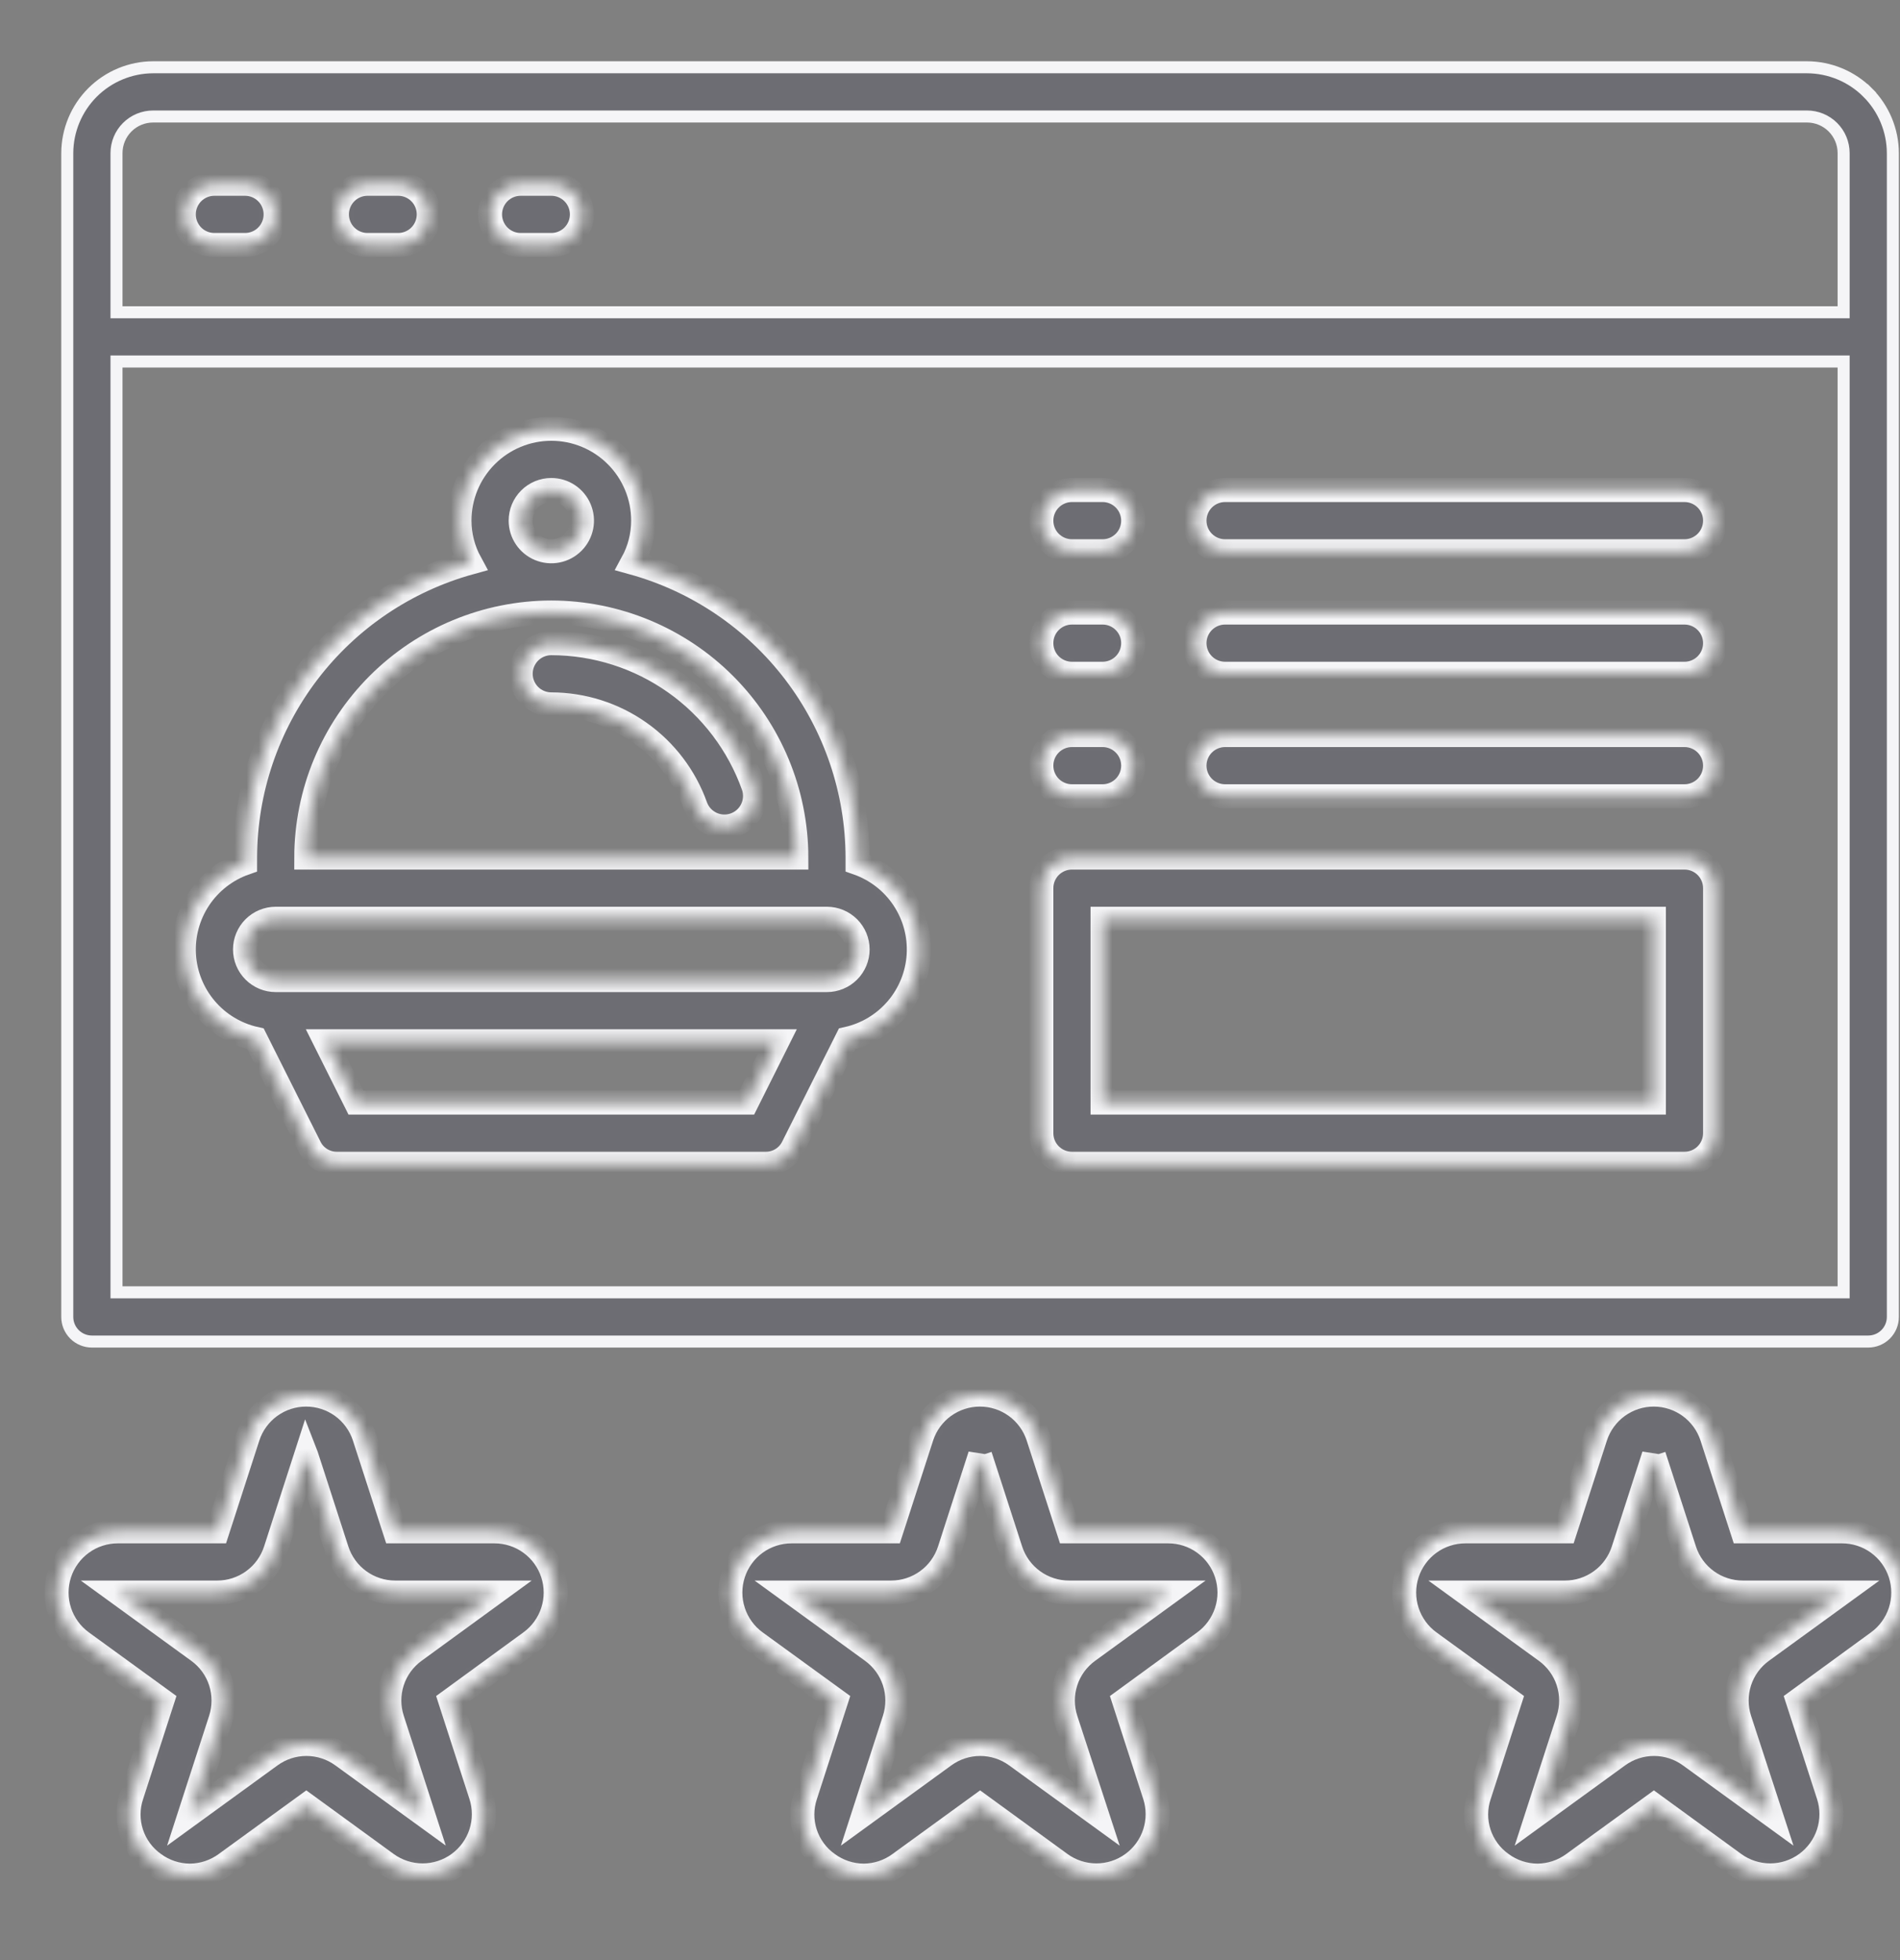
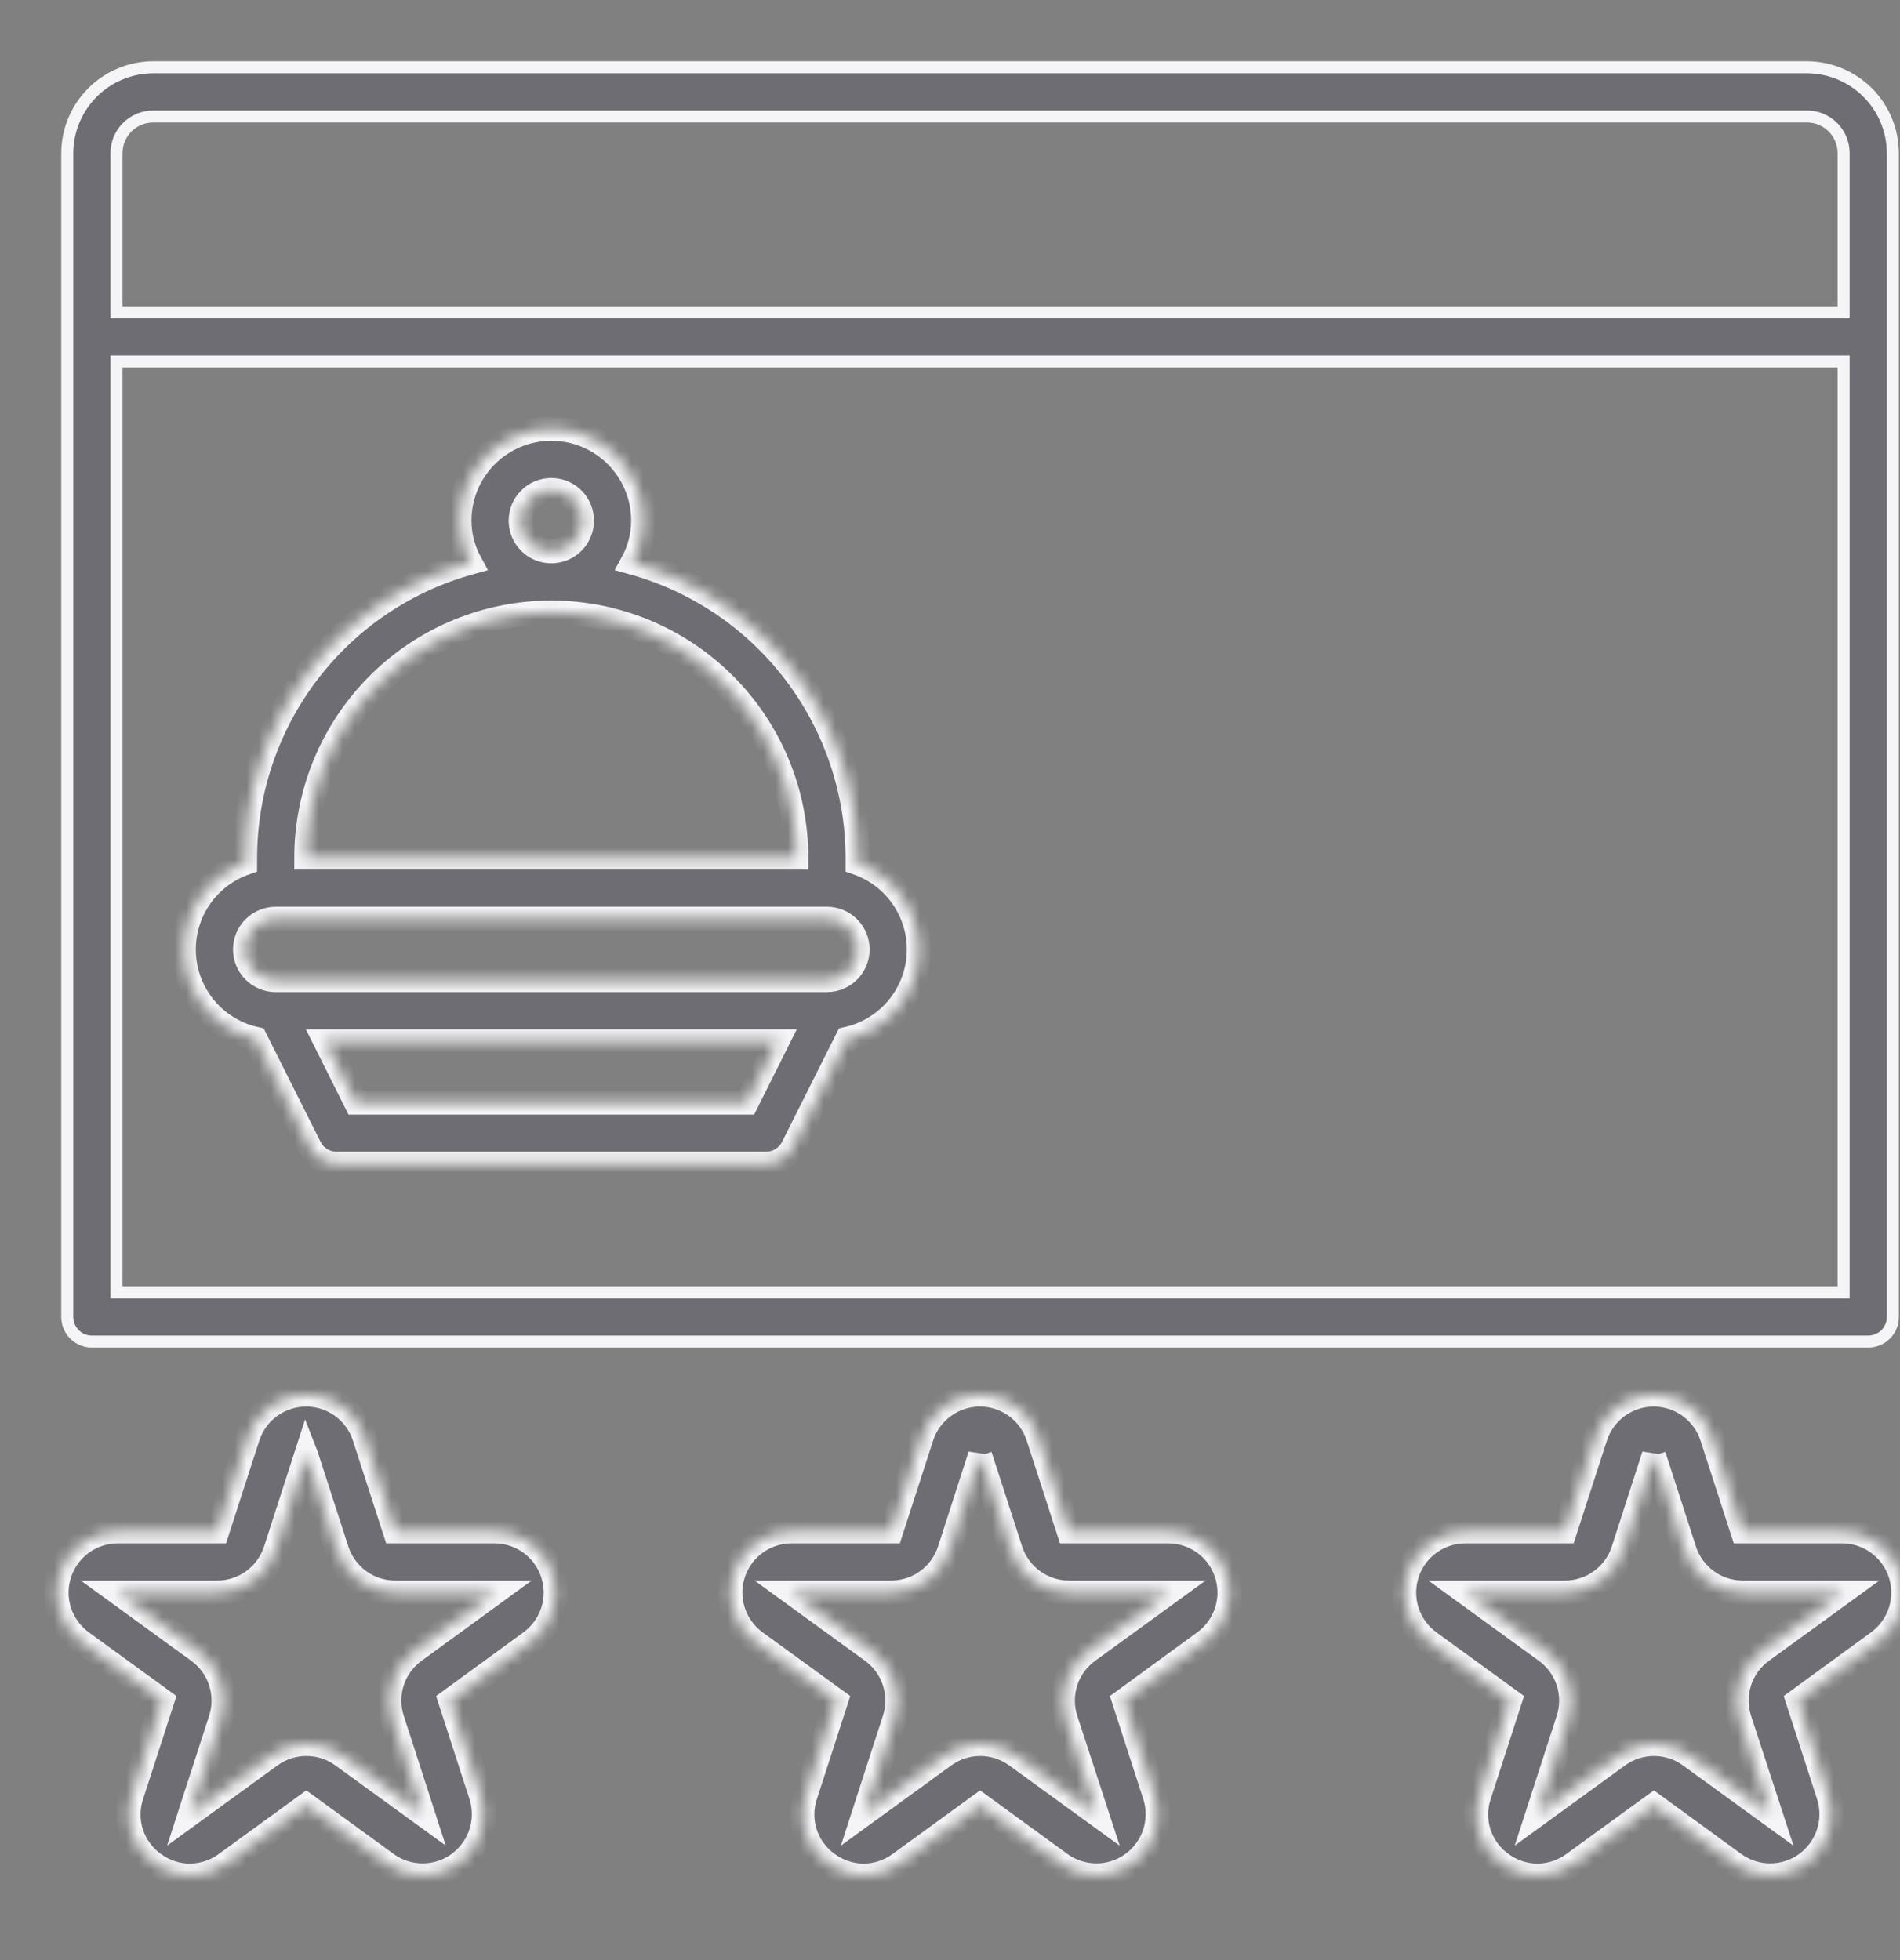
<svg xmlns="http://www.w3.org/2000/svg" width="158" height="163" viewBox="0 0 158 163" fill="none">
  <rect x="0" y="0" width="158" height="163" fill="#808080" stroke="none" />
  <path d="M152.812 107.469H153.312V106.969V30.562V30.062H152.812H10.188H9.688V30.562V106.969V107.469H10.188H152.812ZM155.308 7.692L155.662 7.338L155.308 7.692C156.646 9.03 157.401 10.843 157.406 12.736V109.516C157.406 110.058 157.191 110.579 156.807 110.963C156.423 111.347 155.902 111.562 155.359 111.562H7.641C7.098 111.562 6.577 111.347 6.193 110.963C5.809 110.579 5.594 110.058 5.594 109.516V12.735C5.6 10.843 6.354 9.03 7.692 7.692C9.03 6.354 10.843 5.6 12.735 5.594H150.265C152.157 5.6 153.97 6.354 155.308 7.692ZM152.812 25.969H153.312V25.469V12.734C153.312 11.926 152.992 11.151 152.42 10.58C151.849 10.008 151.074 9.688 150.266 9.688H12.734C11.926 9.688 11.151 10.008 10.58 10.58C10.008 11.151 9.688 11.926 9.688 12.734V25.469V25.969H10.188H152.812Z" fill="#242441" fill-opacity="0.2" stroke="#F5F5F7" />
  <mask id="path-2-inside-1_9588_12616" fill="white">
-     <path d="M101.875 45.844H140.078C140.754 45.844 141.401 45.575 141.879 45.098C142.357 44.62 142.625 43.972 142.625 43.297C142.625 42.621 142.357 41.974 141.879 41.496C141.401 41.018 140.754 40.75 140.078 40.75H101.875C101.2 40.75 100.552 41.018 100.074 41.496C99.597 41.974 99.328 42.621 99.328 43.297C99.328 43.972 99.597 44.62 100.074 45.098C100.552 45.575 101.2 45.844 101.875 45.844ZM101.875 56.031H140.078C140.754 56.031 141.401 55.763 141.879 55.285C142.357 54.808 142.625 54.16 142.625 53.484C142.625 52.809 142.357 52.161 141.879 51.684C141.401 51.206 140.754 50.938 140.078 50.938H101.875C101.2 50.938 100.552 51.206 100.074 51.684C99.597 52.161 99.328 52.809 99.328 53.484C99.328 54.16 99.597 54.808 100.074 55.285C100.552 55.763 101.2 56.031 101.875 56.031ZM101.875 66.219H140.078C140.754 66.219 141.401 65.95 141.879 65.473C142.357 64.995 142.625 64.347 142.625 63.672C142.625 62.996 142.357 62.349 141.879 61.871C141.401 61.393 140.754 61.125 140.078 61.125H101.875C101.2 61.125 100.552 61.393 100.074 61.871C99.597 62.349 99.328 62.996 99.328 63.672C99.328 64.347 99.597 64.995 100.074 65.473C100.552 65.95 101.2 66.219 101.875 66.219ZM33.109 15.281H30.562C29.887 15.281 29.239 15.55 28.762 16.027C28.284 16.505 28.016 17.153 28.016 17.828C28.016 18.504 28.284 19.151 28.762 19.629C29.239 20.107 29.887 20.375 30.562 20.375H33.109C33.785 20.375 34.433 20.107 34.91 19.629C35.388 19.151 35.656 18.504 35.656 17.828C35.656 17.153 35.388 16.505 34.91 16.027C34.433 15.55 33.785 15.281 33.109 15.281ZM20.375 15.281H17.828C17.153 15.281 16.505 15.55 16.027 16.027C15.55 16.505 15.281 17.153 15.281 17.828C15.281 18.504 15.55 19.151 16.027 19.629C16.505 20.107 17.153 20.375 17.828 20.375H20.375C21.05 20.375 21.698 20.107 22.176 19.629C22.654 19.151 22.922 18.504 22.922 17.828C22.922 17.153 22.654 16.505 22.176 16.027C21.698 15.55 21.05 15.281 20.375 15.281ZM45.844 15.281H43.297C42.621 15.281 41.974 15.55 41.496 16.027C41.018 16.505 40.75 17.153 40.75 17.828C40.75 18.504 41.018 19.151 41.496 19.629C41.974 20.107 42.621 20.375 43.297 20.375H45.844C46.519 20.375 47.167 20.107 47.645 19.629C48.122 19.151 48.391 18.504 48.391 17.828C48.391 17.153 48.122 16.505 47.645 16.027C47.167 15.55 46.519 15.281 45.844 15.281ZM89.141 45.844H91.688C92.363 45.844 93.011 45.575 93.488 45.098C93.966 44.62 94.234 43.972 94.234 43.297C94.234 42.621 93.966 41.974 93.488 41.496C93.011 41.018 92.363 40.75 91.688 40.75H89.141C88.465 40.75 87.817 41.018 87.34 41.496C86.862 41.974 86.594 42.621 86.594 43.297C86.594 43.972 86.862 44.62 87.34 45.098C87.817 45.575 88.465 45.844 89.141 45.844ZM89.141 56.031H91.688C92.363 56.031 93.011 55.763 93.488 55.285C93.966 54.808 94.234 54.16 94.234 53.484C94.234 52.809 93.966 52.161 93.488 51.684C93.011 51.206 92.363 50.938 91.688 50.938H89.141C88.465 50.938 87.817 51.206 87.34 51.684C86.862 52.161 86.594 52.809 86.594 53.484C86.594 54.16 86.862 54.808 87.34 55.285C87.817 55.763 88.465 56.031 89.141 56.031ZM89.141 66.219H91.688C92.363 66.219 93.011 65.95 93.488 65.473C93.966 64.995 94.234 64.347 94.234 63.672C94.234 62.996 93.966 62.349 93.488 61.871C93.011 61.393 92.363 61.125 91.688 61.125H89.141C88.465 61.125 87.817 61.393 87.34 61.871C86.862 62.349 86.594 62.996 86.594 63.672C86.594 64.347 86.862 64.995 87.34 65.473C87.817 65.95 88.465 66.219 89.141 66.219ZM89.141 96.781H140.078C140.754 96.781 141.401 96.513 141.879 96.035C142.357 95.558 142.625 94.91 142.625 94.234V73.859C142.625 73.184 142.357 72.536 141.879 72.058C141.401 71.581 140.754 71.312 140.078 71.312H89.141C88.465 71.312 87.817 71.581 87.34 72.058C86.862 72.536 86.594 73.184 86.594 73.859V94.234C86.594 94.91 86.862 95.558 87.34 96.035C87.817 96.513 88.465 96.781 89.141 96.781ZM91.688 76.406H137.531V91.688H91.688V76.406ZM62.653 65.368C61.418 61.896 59.141 58.89 56.131 56.763C53.122 54.636 49.529 53.49 45.844 53.484C45.168 53.484 44.52 53.753 44.043 54.23C43.565 54.708 43.297 55.356 43.297 56.031C43.297 56.707 43.565 57.355 44.043 57.832C44.52 58.31 45.168 58.578 45.844 58.578C48.477 58.583 51.044 59.401 53.194 60.921C55.343 62.441 56.97 64.589 57.852 67.069C58.084 67.698 58.553 68.211 59.16 68.496C59.767 68.781 60.462 68.815 61.093 68.591C61.725 68.367 62.243 67.903 62.535 67.3C62.827 66.697 62.87 66.002 62.653 65.368Z" />
-   </mask>
+     </mask>
  <path d="M101.875 45.844H140.078C140.754 45.844 141.401 45.575 141.879 45.098C142.357 44.62 142.625 43.972 142.625 43.297C142.625 42.621 142.357 41.974 141.879 41.496C141.401 41.018 140.754 40.75 140.078 40.75H101.875C101.2 40.75 100.552 41.018 100.074 41.496C99.597 41.974 99.328 42.621 99.328 43.297C99.328 43.972 99.597 44.62 100.074 45.098C100.552 45.575 101.2 45.844 101.875 45.844ZM101.875 56.031H140.078C140.754 56.031 141.401 55.763 141.879 55.285C142.357 54.808 142.625 54.16 142.625 53.484C142.625 52.809 142.357 52.161 141.879 51.684C141.401 51.206 140.754 50.938 140.078 50.938H101.875C101.2 50.938 100.552 51.206 100.074 51.684C99.597 52.161 99.328 52.809 99.328 53.484C99.328 54.16 99.597 54.808 100.074 55.285C100.552 55.763 101.2 56.031 101.875 56.031ZM101.875 66.219H140.078C140.754 66.219 141.401 65.95 141.879 65.473C142.357 64.995 142.625 64.347 142.625 63.672C142.625 62.996 142.357 62.349 141.879 61.871C141.401 61.393 140.754 61.125 140.078 61.125H101.875C101.2 61.125 100.552 61.393 100.074 61.871C99.597 62.349 99.328 62.996 99.328 63.672C99.328 64.347 99.597 64.995 100.074 65.473C100.552 65.95 101.2 66.219 101.875 66.219ZM33.109 15.281H30.562C29.887 15.281 29.239 15.55 28.762 16.027C28.284 16.505 28.016 17.153 28.016 17.828C28.016 18.504 28.284 19.151 28.762 19.629C29.239 20.107 29.887 20.375 30.562 20.375H33.109C33.785 20.375 34.433 20.107 34.91 19.629C35.388 19.151 35.656 18.504 35.656 17.828C35.656 17.153 35.388 16.505 34.91 16.027C34.433 15.55 33.785 15.281 33.109 15.281ZM20.375 15.281H17.828C17.153 15.281 16.505 15.55 16.027 16.027C15.55 16.505 15.281 17.153 15.281 17.828C15.281 18.504 15.55 19.151 16.027 19.629C16.505 20.107 17.153 20.375 17.828 20.375H20.375C21.05 20.375 21.698 20.107 22.176 19.629C22.654 19.151 22.922 18.504 22.922 17.828C22.922 17.153 22.654 16.505 22.176 16.027C21.698 15.55 21.05 15.281 20.375 15.281ZM45.844 15.281H43.297C42.621 15.281 41.974 15.55 41.496 16.027C41.018 16.505 40.75 17.153 40.75 17.828C40.75 18.504 41.018 19.151 41.496 19.629C41.974 20.107 42.621 20.375 43.297 20.375H45.844C46.519 20.375 47.167 20.107 47.645 19.629C48.122 19.151 48.391 18.504 48.391 17.828C48.391 17.153 48.122 16.505 47.645 16.027C47.167 15.55 46.519 15.281 45.844 15.281ZM89.141 45.844H91.688C92.363 45.844 93.011 45.575 93.488 45.098C93.966 44.62 94.234 43.972 94.234 43.297C94.234 42.621 93.966 41.974 93.488 41.496C93.011 41.018 92.363 40.75 91.688 40.75H89.141C88.465 40.75 87.817 41.018 87.34 41.496C86.862 41.974 86.594 42.621 86.594 43.297C86.594 43.972 86.862 44.62 87.34 45.098C87.817 45.575 88.465 45.844 89.141 45.844ZM89.141 56.031H91.688C92.363 56.031 93.011 55.763 93.488 55.285C93.966 54.808 94.234 54.16 94.234 53.484C94.234 52.809 93.966 52.161 93.488 51.684C93.011 51.206 92.363 50.938 91.688 50.938H89.141C88.465 50.938 87.817 51.206 87.34 51.684C86.862 52.161 86.594 52.809 86.594 53.484C86.594 54.16 86.862 54.808 87.34 55.285C87.817 55.763 88.465 56.031 89.141 56.031ZM89.141 66.219H91.688C92.363 66.219 93.011 65.95 93.488 65.473C93.966 64.995 94.234 64.347 94.234 63.672C94.234 62.996 93.966 62.349 93.488 61.871C93.011 61.393 92.363 61.125 91.688 61.125H89.141C88.465 61.125 87.817 61.393 87.34 61.871C86.862 62.349 86.594 62.996 86.594 63.672C86.594 64.347 86.862 64.995 87.34 65.473C87.817 65.95 88.465 66.219 89.141 66.219ZM89.141 96.781H140.078C140.754 96.781 141.401 96.513 141.879 96.035C142.357 95.558 142.625 94.91 142.625 94.234V73.859C142.625 73.184 142.357 72.536 141.879 72.058C141.401 71.581 140.754 71.312 140.078 71.312H89.141C88.465 71.312 87.817 71.581 87.34 72.058C86.862 72.536 86.594 73.184 86.594 73.859V94.234C86.594 94.91 86.862 95.558 87.34 96.035C87.817 96.513 88.465 96.781 89.141 96.781ZM91.688 76.406H137.531V91.688H91.688V76.406ZM62.653 65.368C61.418 61.896 59.141 58.89 56.131 56.763C53.122 54.636 49.529 53.49 45.844 53.484C45.168 53.484 44.52 53.753 44.043 54.23C43.565 54.708 43.297 55.356 43.297 56.031C43.297 56.707 43.565 57.355 44.043 57.832C44.52 58.31 45.168 58.578 45.844 58.578C48.477 58.583 51.044 59.401 53.194 60.921C55.343 62.441 56.97 64.589 57.852 67.069C58.084 67.698 58.553 68.211 59.16 68.496C59.767 68.781 60.462 68.815 61.093 68.591C61.725 68.367 62.243 67.903 62.535 67.3C62.827 66.697 62.87 66.002 62.653 65.368Z" fill="#242441" fill-opacity="0.2" stroke="#F5F5F7" stroke-width="2" mask="url(#path-2-inside-1_9588_12616)" />
  <mask id="path-3-inside-2_9588_12616" fill="white">
    <path d="M71.315 71.771V71.312C71.301 65.741 69.464 60.327 66.084 55.898C62.703 51.469 57.966 48.269 52.596 46.786C53.179 45.715 53.485 44.516 53.487 43.297C53.487 41.27 52.682 39.327 51.249 37.894C49.816 36.461 47.873 35.656 45.846 35.656C43.82 35.656 41.877 36.461 40.444 37.894C39.011 39.327 38.206 41.27 38.206 43.297C38.208 44.516 38.514 45.715 39.097 46.786C33.727 48.269 28.989 51.469 25.609 55.898C22.229 60.327 20.391 65.741 20.378 71.312V71.771C18.816 72.319 17.475 73.36 16.558 74.738C15.642 76.116 15.199 77.755 15.296 79.407C15.394 81.059 16.028 82.634 17.101 83.894C18.174 85.154 19.628 86.03 21.244 86.39L25.752 95.38C25.96 95.803 26.284 96.158 26.684 96.406C27.085 96.653 27.547 96.783 28.018 96.781H63.674C64.145 96.783 64.608 96.653 65.008 96.406C65.409 96.158 65.732 95.803 65.941 95.38L70.449 86.39C72.065 86.03 73.519 85.154 74.592 83.894C75.665 82.634 76.298 81.059 76.396 79.407C76.494 77.755 76.051 76.116 75.134 74.738C74.217 73.36 72.877 72.319 71.315 71.771ZM45.846 40.75C46.35 40.75 46.843 40.899 47.261 41.179C47.68 41.459 48.007 41.857 48.199 42.322C48.392 42.788 48.443 43.3 48.344 43.794C48.246 44.288 48.003 44.742 47.647 45.098C47.291 45.454 46.837 45.697 46.343 45.795C45.849 45.893 45.337 45.843 44.872 45.65C44.406 45.457 44.008 45.131 43.729 44.712C43.449 44.293 43.299 43.801 43.299 43.297C43.299 42.621 43.568 41.974 44.045 41.496C44.523 41.018 45.171 40.75 45.846 40.75ZM45.846 50.938C51.248 50.945 56.426 53.094 60.245 56.913C64.065 60.733 66.214 65.911 66.221 71.312H25.471C25.479 65.911 27.628 60.733 31.447 56.913C35.267 53.094 40.445 50.945 45.846 50.938ZM62.095 91.688H29.597L27.05 86.594H64.642L62.095 91.688ZM68.768 81.5H22.924C22.249 81.5 21.601 81.232 21.123 80.754C20.646 80.276 20.378 79.629 20.378 78.953C20.378 78.278 20.646 77.63 21.123 77.152C21.601 76.675 22.249 76.406 22.924 76.406H68.768C69.444 76.406 70.091 76.675 70.569 77.152C71.047 77.63 71.315 78.278 71.315 78.953C71.315 79.629 71.047 80.276 70.569 80.754C70.091 81.232 69.444 81.5 68.768 81.5ZM71.824 155.978C70.747 155.973 69.7 155.626 68.832 154.988C67.953 154.363 67.298 153.472 66.965 152.446C66.632 151.42 66.638 150.315 66.983 149.293L69.53 141.423L62.834 136.558C61.964 135.926 61.316 135.035 60.984 134.012C60.651 132.989 60.651 131.887 60.983 130.864C61.316 129.841 61.963 128.95 62.833 128.317C63.703 127.685 64.751 127.344 65.826 127.344H74.101L76.648 119.474C76.983 118.455 77.631 117.567 78.5 116.938C79.369 116.309 80.415 115.971 81.487 115.971C82.56 115.971 83.605 116.309 84.474 116.938C85.343 117.567 85.991 118.455 86.326 119.474L88.873 127.344H97.148C98.224 127.344 99.272 127.684 100.142 128.316C101.013 128.948 101.661 129.84 101.993 130.863C102.326 131.886 102.326 132.988 101.994 134.011C101.661 135.034 101.013 135.926 100.143 136.558L93.473 141.423L96.02 149.293C96.352 150.315 96.351 151.417 96.019 152.44C95.686 153.462 95.039 154.353 94.169 154.986C93.299 155.618 92.252 155.958 91.176 155.959C90.101 155.959 89.053 155.619 88.183 154.988L81.503 150.123L74.807 154.988C73.942 155.624 72.898 155.971 71.824 155.978ZM65.826 132.438L72.522 137.302C73.394 137.933 74.043 138.824 74.375 139.848C74.708 140.872 74.706 141.974 74.371 142.997L71.824 150.867L78.518 146.002C79.387 145.367 80.436 145.025 81.513 145.025C82.59 145.025 83.638 145.367 84.508 146.002L91.204 150.864L88.634 142.997C88.299 141.974 88.297 140.872 88.63 139.848C88.962 138.824 89.611 137.933 90.483 137.302L97.179 132.438H88.904C87.826 132.44 86.776 132.1 85.904 131.468C85.032 130.835 84.382 129.942 84.049 128.918L81.503 121.048V121.017L78.956 128.913C78.624 129.938 77.975 130.832 77.103 131.465C76.23 132.099 75.179 132.439 74.101 132.438H65.826ZM127.856 155.978C126.779 155.973 125.731 155.626 124.863 154.988C123.984 154.363 123.329 153.472 122.996 152.446C122.663 151.42 122.669 150.315 123.014 149.293L125.561 141.423L118.865 136.558C117.995 135.926 117.347 135.035 117.015 134.012C116.683 132.989 116.682 131.887 117.015 130.864C117.347 129.841 117.994 128.95 118.864 128.317C119.734 127.685 120.782 127.344 121.858 127.344H130.133L132.679 119.474C133.014 118.455 133.663 117.567 134.532 116.938C135.4 116.309 136.446 115.971 137.519 115.971C138.591 115.971 139.637 116.309 140.506 116.938C141.374 117.567 142.023 118.455 142.358 119.474L144.904 127.344H153.179C154.255 127.344 155.303 127.684 156.174 128.316C157.044 128.948 157.692 129.84 158.025 130.863C158.357 131.886 158.357 132.988 158.025 134.011C157.692 135.034 157.045 135.926 156.174 136.558L149.504 141.423L152.051 149.293C152.383 150.315 152.383 151.417 152.05 152.44C151.718 153.462 151.07 154.353 150.2 154.986C149.331 155.618 148.283 155.958 147.208 155.959C146.132 155.959 145.085 155.619 144.214 154.988L137.534 150.123L130.838 154.988C129.973 155.624 128.929 155.971 127.856 155.978ZM121.858 132.438L128.554 137.302C129.425 137.933 130.074 138.824 130.407 139.848C130.739 140.872 130.738 141.974 130.403 142.997L127.856 150.867L134.549 146.002C135.418 145.367 136.467 145.025 137.544 145.025C138.621 145.025 139.67 145.367 140.539 146.002L147.235 150.864L144.665 142.997C144.33 141.974 144.329 140.872 144.661 139.848C144.993 138.824 145.642 137.933 146.514 137.302L153.21 132.438H144.935C143.858 132.44 142.807 132.1 141.935 131.468C141.063 130.835 140.414 129.942 140.081 128.918L137.534 121.048V121.017L134.987 128.913C134.655 129.938 134.006 130.832 133.134 131.465C132.261 132.099 131.211 132.439 130.133 132.438H121.858ZM15.793 155.978C14.716 155.973 13.668 155.626 12.801 154.988C11.921 154.363 11.267 153.472 10.934 152.446C10.601 151.42 10.607 150.315 10.952 149.293L13.498 141.423L6.803 136.558C5.933 135.926 5.285 135.035 4.953 134.012C4.62 132.989 4.62 131.887 4.952 130.864C5.284 129.841 5.932 128.95 6.802 128.317C7.672 127.685 8.72 127.344 9.795 127.344H18.07L20.617 119.474C20.952 118.455 21.6 117.567 22.469 116.938C23.338 116.309 24.383 115.971 25.456 115.971C26.529 115.971 27.574 116.309 28.443 116.938C29.312 117.567 29.96 118.455 30.295 119.474L32.842 127.344H41.117C42.193 127.344 43.241 127.684 44.111 128.316C44.982 128.948 45.63 129.84 45.962 130.863C46.295 131.886 46.295 132.988 45.962 134.011C45.63 135.034 44.982 135.926 44.112 136.558L37.442 141.423L39.989 149.293C40.32 150.315 40.32 151.417 39.988 152.44C39.655 153.462 39.008 154.353 38.138 154.986C37.268 155.618 36.22 155.958 35.145 155.959C34.07 155.959 33.022 155.619 32.152 154.988L25.471 150.123L18.776 154.988C17.911 155.624 16.867 155.971 15.793 155.978ZM9.795 132.438L16.491 137.302C17.363 137.933 18.012 138.824 18.344 139.848C18.676 140.872 18.675 141.974 18.34 142.997L15.793 150.867L22.486 146.002C23.356 145.367 24.405 145.025 25.482 145.025C26.558 145.025 27.607 145.367 28.477 146.002L35.172 150.864L32.626 142.994C32.291 141.972 32.289 140.869 32.621 139.845C32.954 138.822 33.603 137.93 34.474 137.299L41.147 132.438H32.873C31.795 132.44 30.745 132.1 29.873 131.468C29 130.835 28.351 129.942 28.018 128.918L25.471 121.048L25.459 121.017L22.912 128.913C22.58 129.936 21.933 130.829 21.064 131.462C20.194 132.095 19.146 132.437 18.07 132.438H9.795Z" />
  </mask>
  <path d="M71.315 71.771V71.312C71.301 65.741 69.464 60.327 66.084 55.898C62.703 51.469 57.966 48.269 52.596 46.786C53.179 45.715 53.485 44.516 53.487 43.297C53.487 41.27 52.682 39.327 51.249 37.894C49.816 36.461 47.873 35.656 45.846 35.656C43.82 35.656 41.877 36.461 40.444 37.894C39.011 39.327 38.206 41.27 38.206 43.297C38.208 44.516 38.514 45.715 39.097 46.786C33.727 48.269 28.989 51.469 25.609 55.898C22.229 60.327 20.391 65.741 20.378 71.312V71.771C18.816 72.319 17.475 73.36 16.558 74.738C15.642 76.116 15.199 77.755 15.296 79.407C15.394 81.059 16.028 82.634 17.101 83.894C18.174 85.154 19.628 86.03 21.244 86.39L25.752 95.38C25.96 95.803 26.284 96.158 26.684 96.406C27.085 96.653 27.547 96.783 28.018 96.781H63.674C64.145 96.783 64.608 96.653 65.008 96.406C65.409 96.158 65.732 95.803 65.941 95.38L70.449 86.39C72.065 86.03 73.519 85.154 74.592 83.894C75.665 82.634 76.298 81.059 76.396 79.407C76.494 77.755 76.051 76.116 75.134 74.738C74.217 73.36 72.877 72.319 71.315 71.771ZM45.846 40.75C46.35 40.75 46.843 40.899 47.261 41.179C47.68 41.459 48.007 41.857 48.199 42.322C48.392 42.788 48.443 43.3 48.344 43.794C48.246 44.288 48.003 44.742 47.647 45.098C47.291 45.454 46.837 45.697 46.343 45.795C45.849 45.893 45.337 45.843 44.872 45.65C44.406 45.457 44.008 45.131 43.729 44.712C43.449 44.293 43.299 43.801 43.299 43.297C43.299 42.621 43.568 41.974 44.045 41.496C44.523 41.018 45.171 40.75 45.846 40.75ZM45.846 50.938C51.248 50.945 56.426 53.094 60.245 56.913C64.065 60.733 66.214 65.911 66.221 71.312H25.471C25.479 65.911 27.628 60.733 31.447 56.913C35.267 53.094 40.445 50.945 45.846 50.938ZM62.095 91.688H29.597L27.05 86.594H64.642L62.095 91.688ZM68.768 81.5H22.924C22.249 81.5 21.601 81.232 21.123 80.754C20.646 80.276 20.378 79.629 20.378 78.953C20.378 78.278 20.646 77.63 21.123 77.152C21.601 76.675 22.249 76.406 22.924 76.406H68.768C69.444 76.406 70.091 76.675 70.569 77.152C71.047 77.63 71.315 78.278 71.315 78.953C71.315 79.629 71.047 80.276 70.569 80.754C70.091 81.232 69.444 81.5 68.768 81.5ZM71.824 155.978C70.747 155.973 69.7 155.626 68.832 154.988C67.953 154.363 67.298 153.472 66.965 152.446C66.632 151.42 66.638 150.315 66.983 149.293L69.53 141.423L62.834 136.558C61.964 135.926 61.316 135.035 60.984 134.012C60.651 132.989 60.651 131.887 60.983 130.864C61.316 129.841 61.963 128.95 62.833 128.317C63.703 127.685 64.751 127.344 65.826 127.344H74.101L76.648 119.474C76.983 118.455 77.631 117.567 78.5 116.938C79.369 116.309 80.415 115.971 81.487 115.971C82.56 115.971 83.605 116.309 84.474 116.938C85.343 117.567 85.991 118.455 86.326 119.474L88.873 127.344H97.148C98.224 127.344 99.272 127.684 100.142 128.316C101.013 128.948 101.661 129.84 101.993 130.863C102.326 131.886 102.326 132.988 101.994 134.011C101.661 135.034 101.013 135.926 100.143 136.558L93.473 141.423L96.02 149.293C96.352 150.315 96.351 151.417 96.019 152.44C95.686 153.462 95.039 154.353 94.169 154.986C93.299 155.618 92.252 155.958 91.176 155.959C90.101 155.959 89.053 155.619 88.183 154.988L81.503 150.123L74.807 154.988C73.942 155.624 72.898 155.971 71.824 155.978ZM65.826 132.438L72.522 137.302C73.394 137.933 74.043 138.824 74.375 139.848C74.708 140.872 74.706 141.974 74.371 142.997L71.824 150.867L78.518 146.002C79.387 145.367 80.436 145.025 81.513 145.025C82.59 145.025 83.638 145.367 84.508 146.002L91.204 150.864L88.634 142.997C88.299 141.974 88.297 140.872 88.63 139.848C88.962 138.824 89.611 137.933 90.483 137.302L97.179 132.438H88.904C87.826 132.44 86.776 132.1 85.904 131.468C85.032 130.835 84.382 129.942 84.049 128.918L81.503 121.048V121.017L78.956 128.913C78.624 129.938 77.975 130.832 77.103 131.465C76.23 132.099 75.179 132.439 74.101 132.438H65.826ZM127.856 155.978C126.779 155.973 125.731 155.626 124.863 154.988C123.984 154.363 123.329 153.472 122.996 152.446C122.663 151.42 122.669 150.315 123.014 149.293L125.561 141.423L118.865 136.558C117.995 135.926 117.347 135.035 117.015 134.012C116.683 132.989 116.682 131.887 117.015 130.864C117.347 129.841 117.994 128.95 118.864 128.317C119.734 127.685 120.782 127.344 121.858 127.344H130.133L132.679 119.474C133.014 118.455 133.663 117.567 134.532 116.938C135.4 116.309 136.446 115.971 137.519 115.971C138.591 115.971 139.637 116.309 140.506 116.938C141.374 117.567 142.023 118.455 142.358 119.474L144.904 127.344H153.179C154.255 127.344 155.303 127.684 156.174 128.316C157.044 128.948 157.692 129.84 158.025 130.863C158.357 131.886 158.357 132.988 158.025 134.011C157.692 135.034 157.045 135.926 156.174 136.558L149.504 141.423L152.051 149.293C152.383 150.315 152.383 151.417 152.05 152.44C151.718 153.462 151.07 154.353 150.2 154.986C149.331 155.618 148.283 155.958 147.208 155.959C146.132 155.959 145.085 155.619 144.214 154.988L137.534 150.123L130.838 154.988C129.973 155.624 128.929 155.971 127.856 155.978ZM121.858 132.438L128.554 137.302C129.425 137.933 130.074 138.824 130.407 139.848C130.739 140.872 130.738 141.974 130.403 142.997L127.856 150.867L134.549 146.002C135.418 145.367 136.467 145.025 137.544 145.025C138.621 145.025 139.67 145.367 140.539 146.002L147.235 150.864L144.665 142.997C144.33 141.974 144.329 140.872 144.661 139.848C144.993 138.824 145.642 137.933 146.514 137.302L153.21 132.438H144.935C143.858 132.44 142.807 132.1 141.935 131.468C141.063 130.835 140.414 129.942 140.081 128.918L137.534 121.048V121.017L134.987 128.913C134.655 129.938 134.006 130.832 133.134 131.465C132.261 132.099 131.211 132.439 130.133 132.438H121.858ZM15.793 155.978C14.716 155.973 13.668 155.626 12.801 154.988C11.921 154.363 11.267 153.472 10.934 152.446C10.601 151.42 10.607 150.315 10.952 149.293L13.498 141.423L6.803 136.558C5.933 135.926 5.285 135.035 4.953 134.012C4.62 132.989 4.62 131.887 4.952 130.864C5.284 129.841 5.932 128.95 6.802 128.317C7.672 127.685 8.72 127.344 9.795 127.344H18.07L20.617 119.474C20.952 118.455 21.6 117.567 22.469 116.938C23.338 116.309 24.383 115.971 25.456 115.971C26.529 115.971 27.574 116.309 28.443 116.938C29.312 117.567 29.96 118.455 30.295 119.474L32.842 127.344H41.117C42.193 127.344 43.241 127.684 44.111 128.316C44.982 128.948 45.63 129.84 45.962 130.863C46.295 131.886 46.295 132.988 45.962 134.011C45.63 135.034 44.982 135.926 44.112 136.558L37.442 141.423L39.989 149.293C40.32 150.315 40.32 151.417 39.988 152.44C39.655 153.462 39.008 154.353 38.138 154.986C37.268 155.618 36.22 155.958 35.145 155.959C34.07 155.959 33.022 155.619 32.152 154.988L25.471 150.123L18.776 154.988C17.911 155.624 16.867 155.971 15.793 155.978ZM9.795 132.438L16.491 137.302C17.363 137.933 18.012 138.824 18.344 139.848C18.676 140.872 18.675 141.974 18.34 142.997L15.793 150.867L22.486 146.002C23.356 145.367 24.405 145.025 25.482 145.025C26.558 145.025 27.607 145.367 28.477 146.002L35.172 150.864L32.626 142.994C32.291 141.972 32.289 140.869 32.621 139.845C32.954 138.822 33.603 137.93 34.474 137.299L41.147 132.438H32.873C31.795 132.44 30.745 132.1 29.873 131.468C29 130.835 28.351 129.942 28.018 128.918L25.471 121.048L25.459 121.017L22.912 128.913C22.58 129.936 21.933 130.829 21.064 131.462C20.194 132.095 19.146 132.437 18.07 132.438H9.795Z" fill="#242441" fill-opacity="0.2" stroke="#F5F5F7" stroke-width="2" mask="url(#path-3-inside-2_9588_12616)" />
</svg>